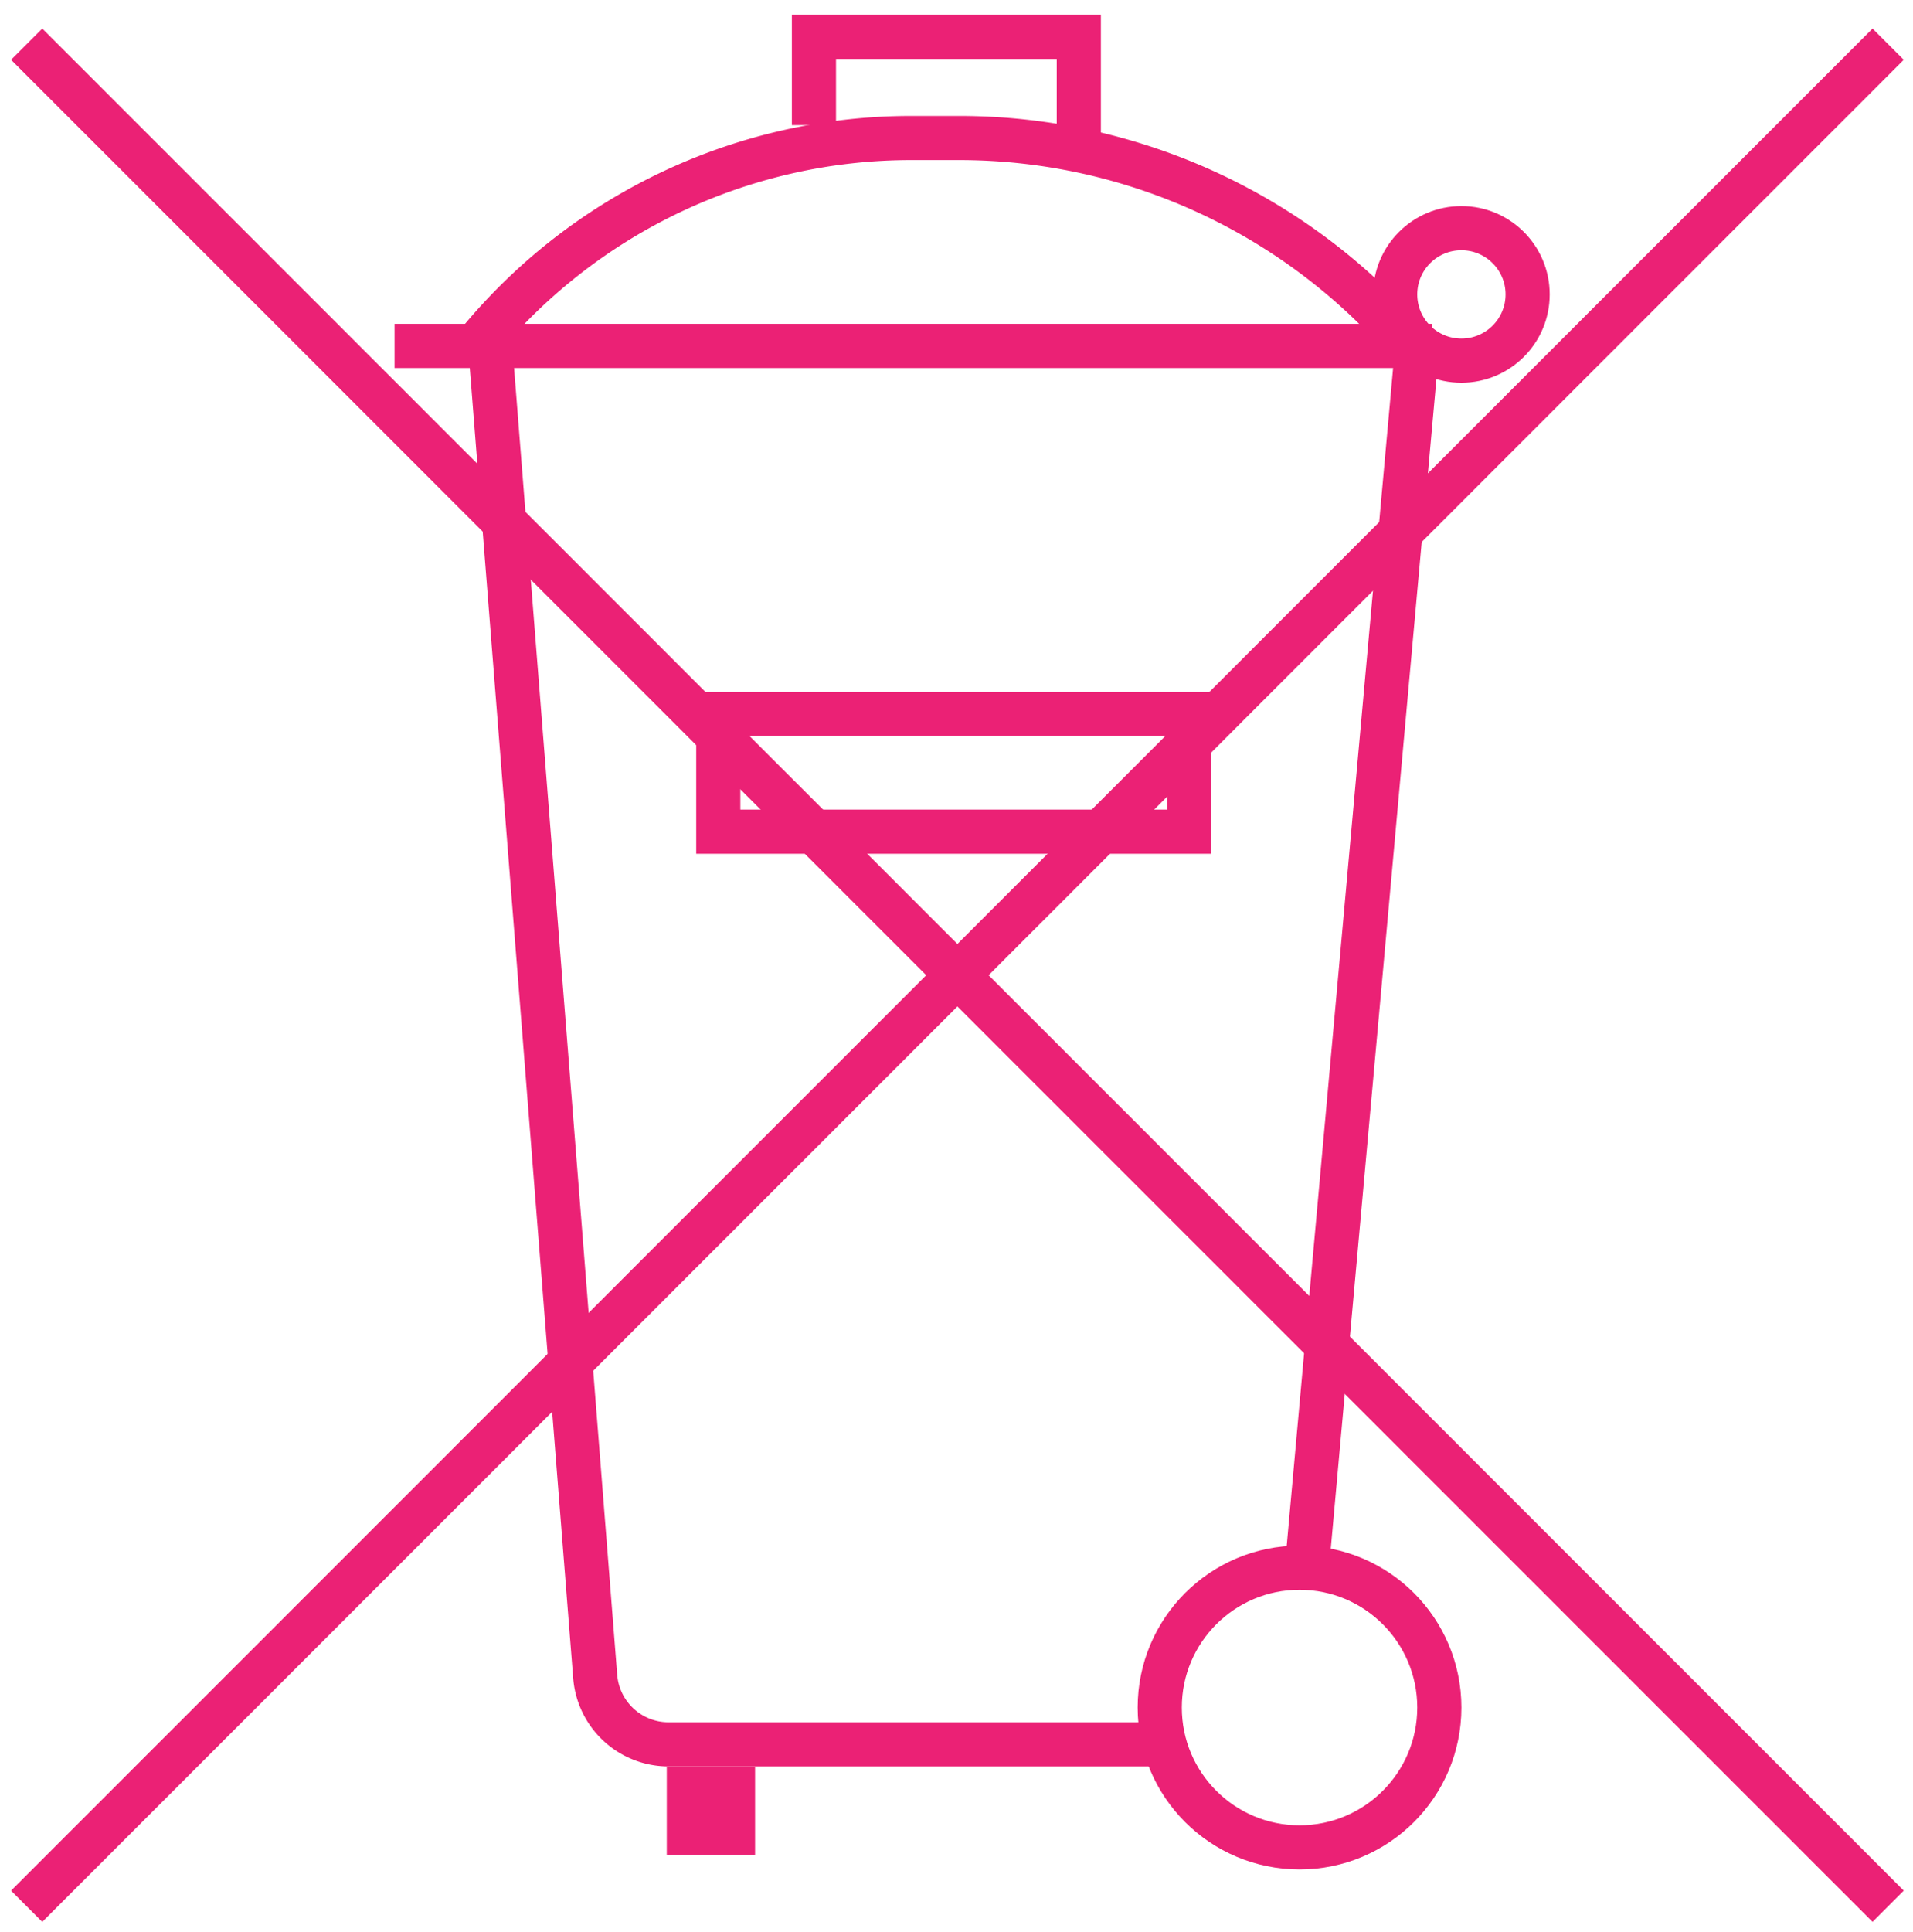
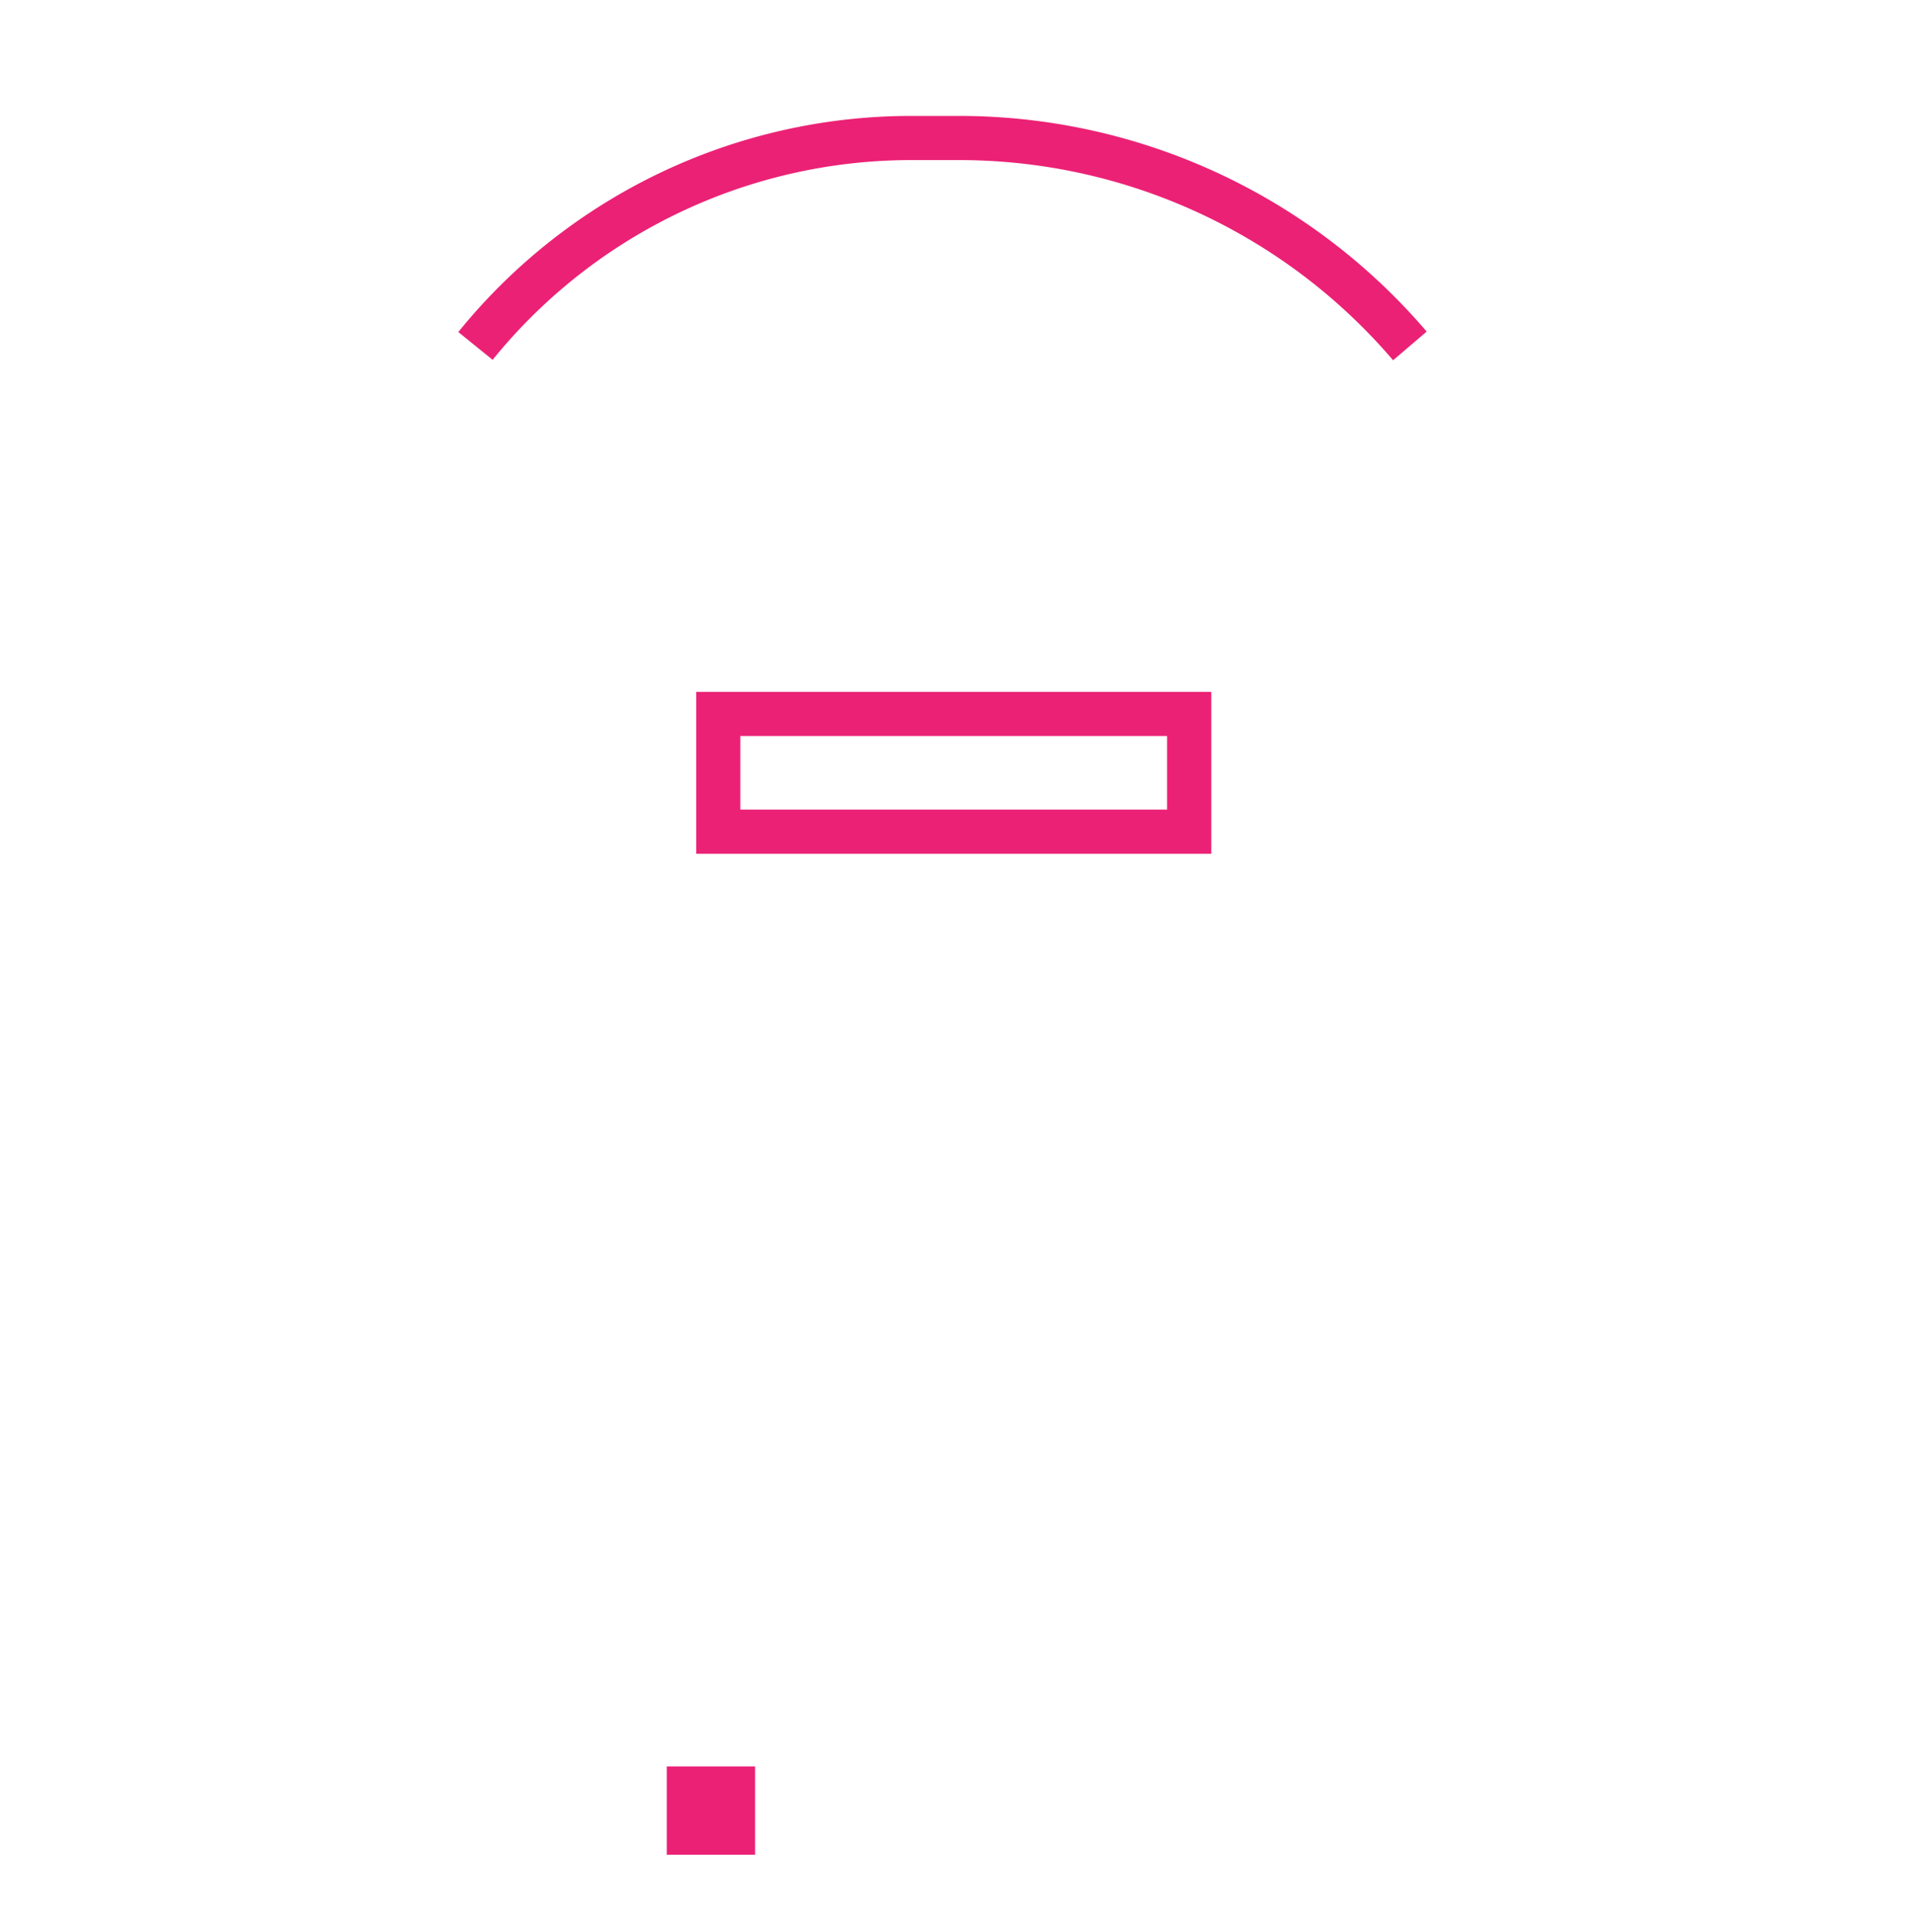
<svg xmlns="http://www.w3.org/2000/svg" width="104" height="105" viewBox="0 0 104 105" fill="none">
-   <circle cx="70.649" cy="92.8" r="7.6" stroke="#EB2175" stroke-width="2.4" />
-   <circle cx="79.449" cy="16" r="3.6" stroke="#EB2175" stroke-width="2.4" />
-   <path d="M21.45 18.8h56.4m-51.201 0l5.709 72.315a4 4 0 003.988 3.685h26.703m14-76l-6 66.4" stroke="#EB2175" stroke-width="2.4" />
  <path fill="#EB2175" d="M36.249 96h4.8v4.8h-4.8z" />
  <path stroke="#EB2175" stroke-width="2.4" d="M39.049 38.8h25.6v6.4h-25.6zm-13.2-20v0A30.488 30.488 0 0149.54 7.5h2.6a32.23 32.23 0 0124.508 11.3v0" />
-   <path d="M44.249 6.8V2h14.4v5.6M1.45 2.4l101.199 101.2m0-101.2L1.449 103.6" stroke="#EB2175" stroke-width="2.4" />
</svg>